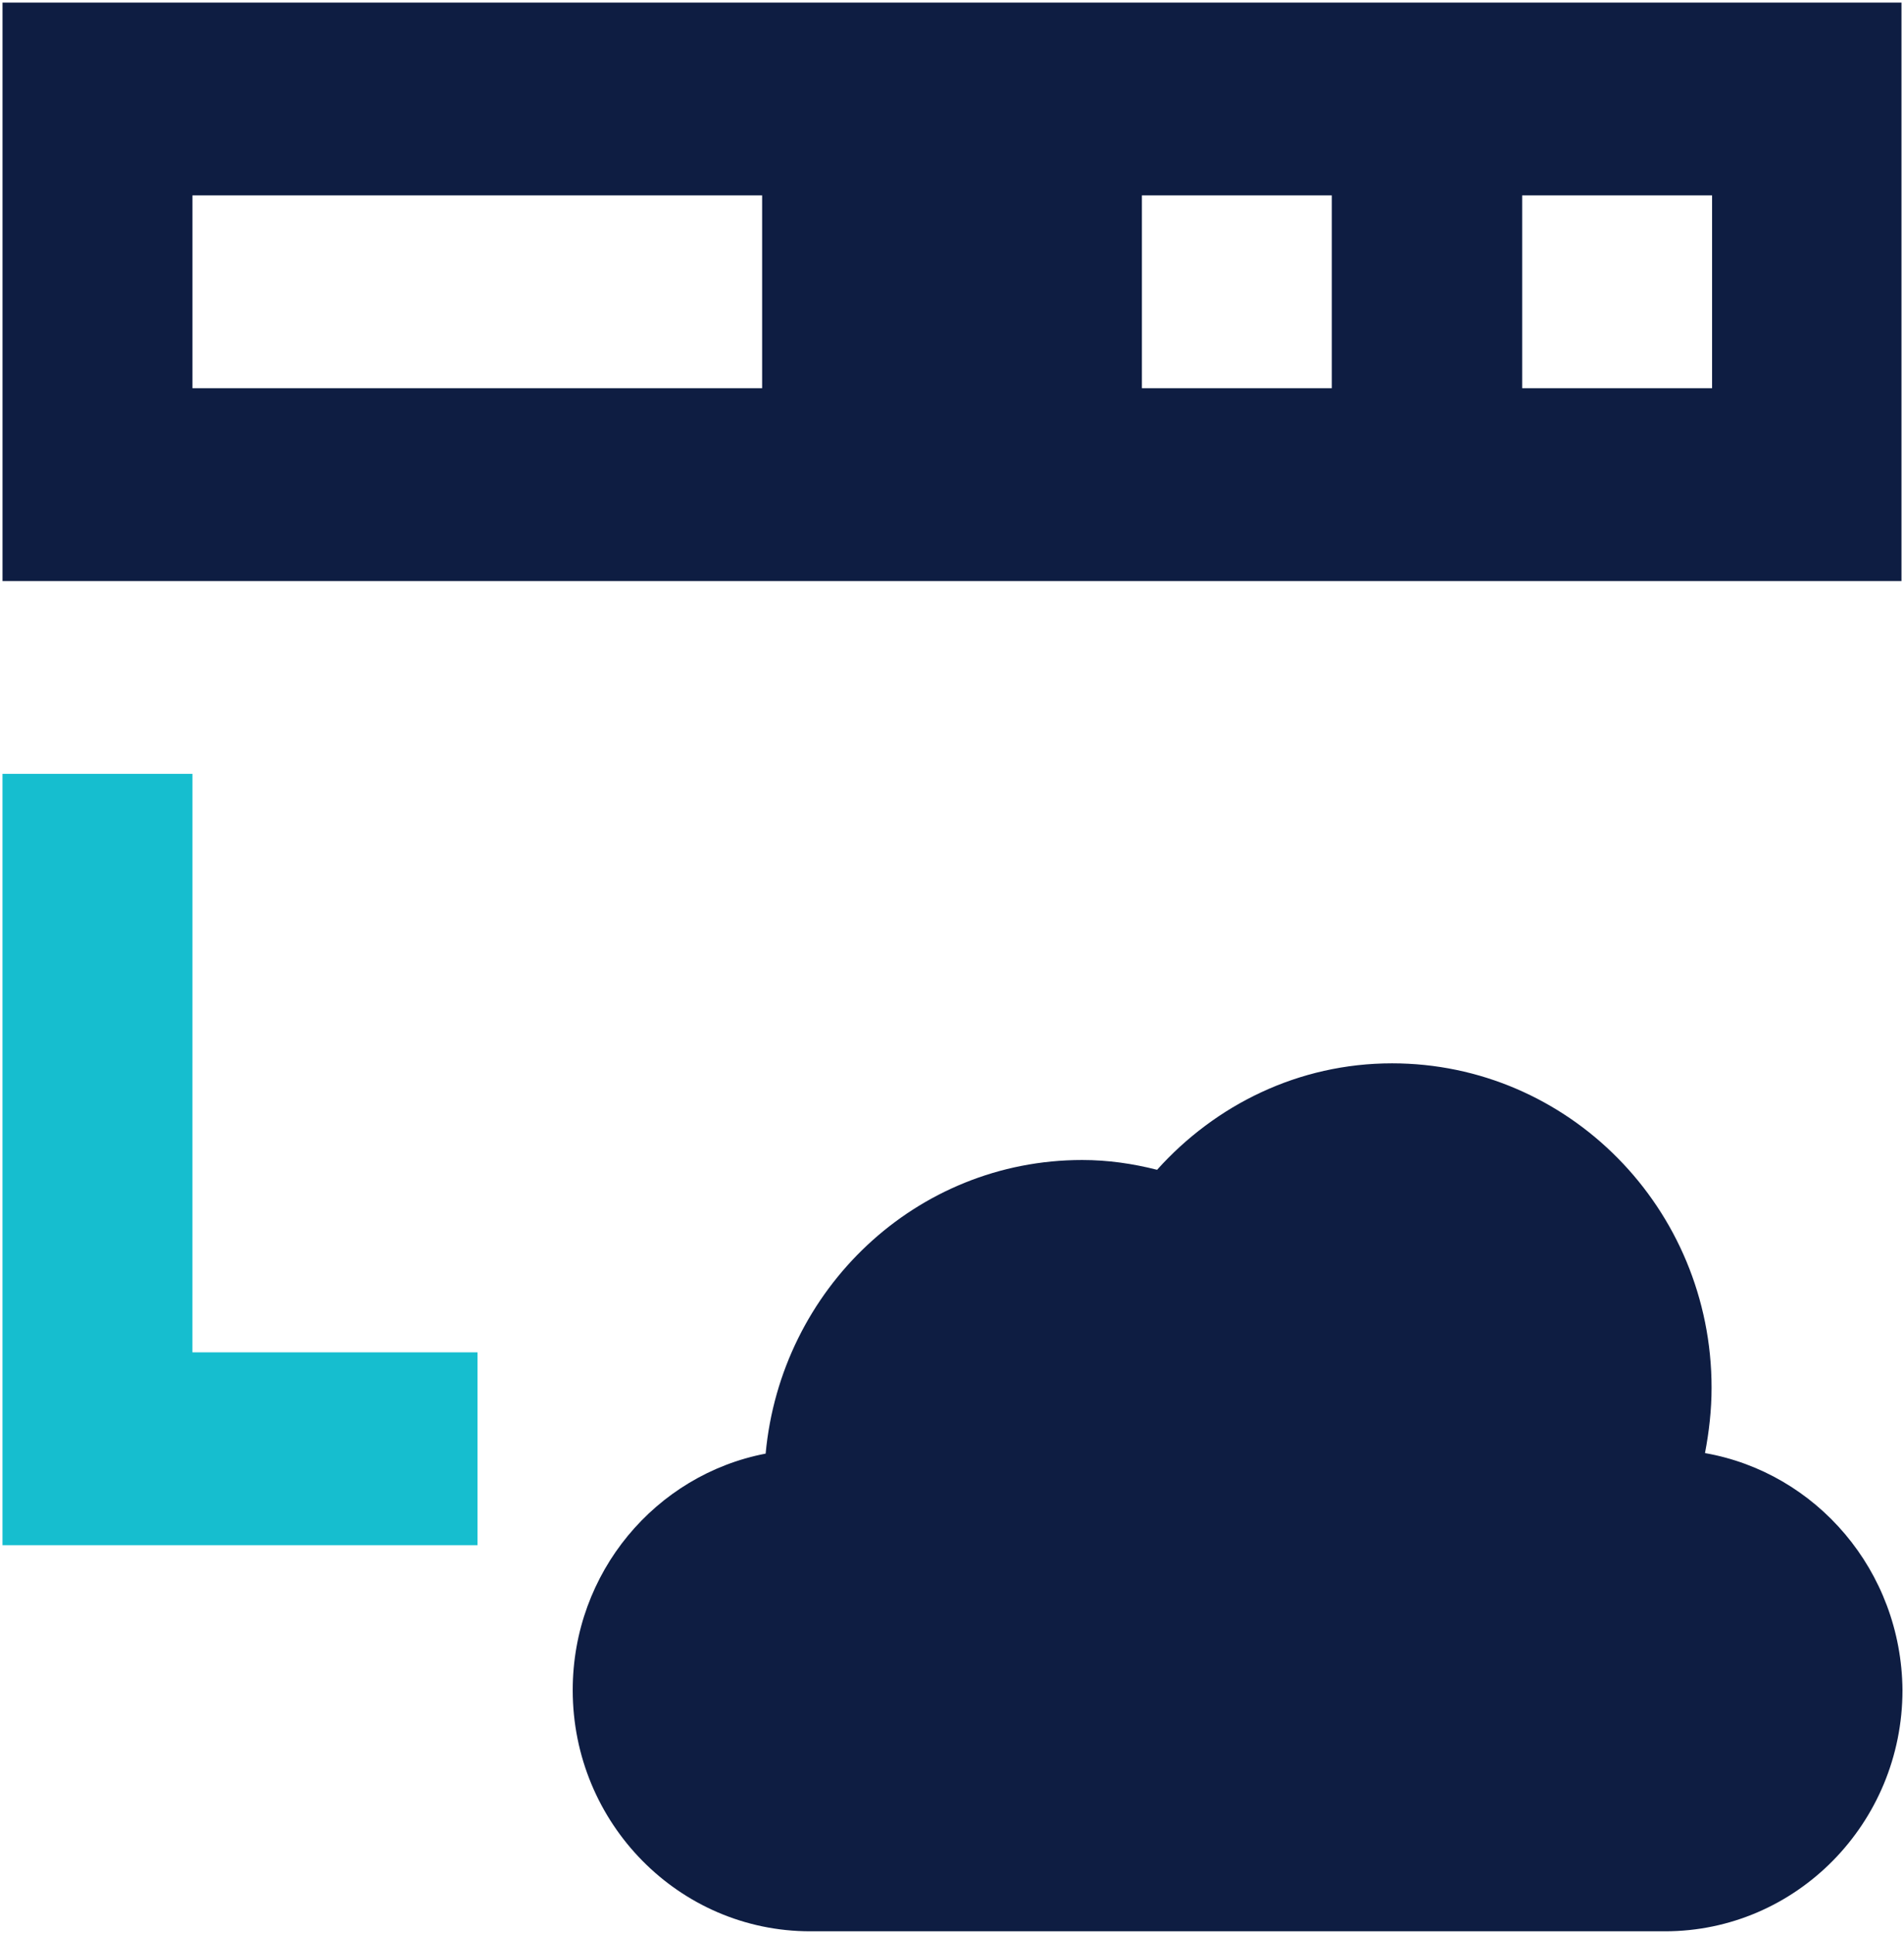
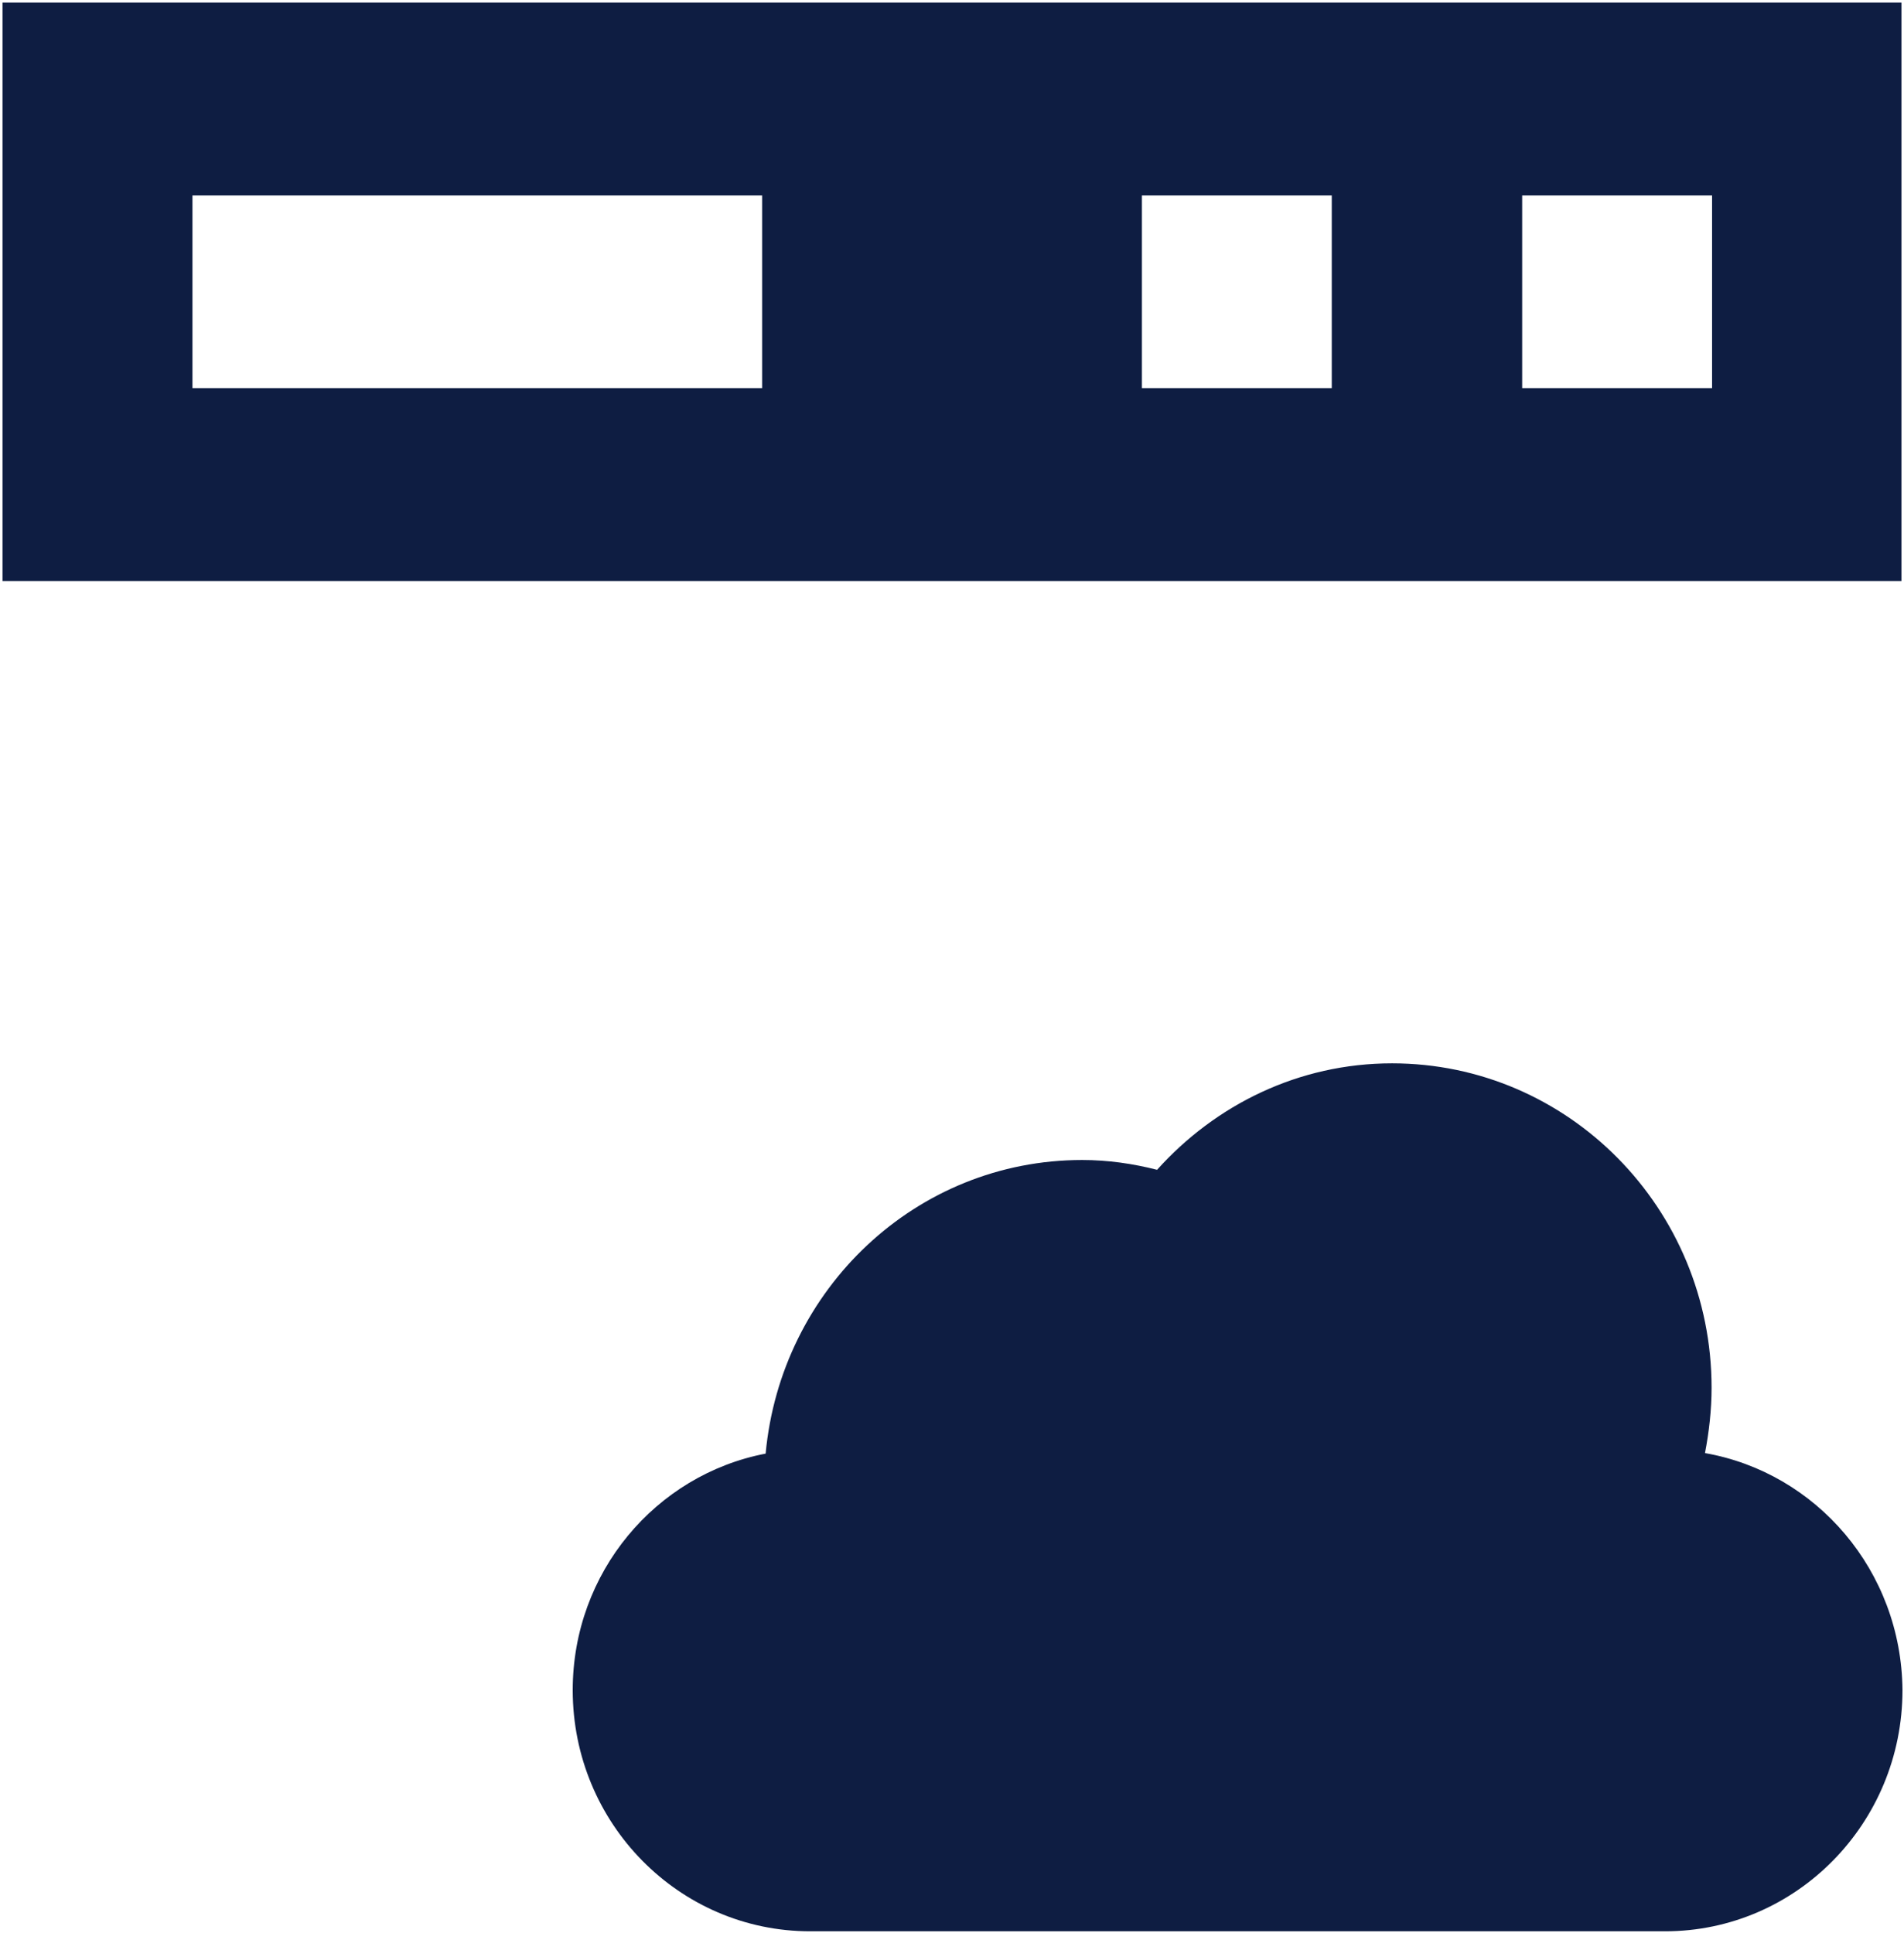
<svg xmlns="http://www.w3.org/2000/svg" width="65" height="66" viewBox="0 0 65 66">
  <g fill="none" fill-rule="nonzero">
    <path fill="#0E1D42" d="M.086.088v19.747h64.828V.088H.086zm25.931 13.165H6.57V6.67h19.448v6.583zm19.448 0h-6.482V6.67h6.482v6.583zm12.983 0h-6.483V6.67h6.483v6.583zM58.206 49.605c.138-.72.225-1.474.225-2.229 0-6.126-4.892-11.076-10.908-11.076-3.199 0-6.034 1.422-8.022 3.634-.83-.211-1.677-.334-2.558-.334-5.67 0-10.286 4.406-10.805 10.023-3.751.72-6.586 4.055-6.586 8.074 0 4.547 3.63 8.233 8.108 8.233h29.18c4.478 0 8.108-3.686 8.108-8.233-.034-4.072-2.939-7.425-6.742-8.092z" />
-     <path fill="#16BECF" d="M6.57 26.418H.085v26.33h16.216v-6.583H6.569z" />
  </g>
</svg>